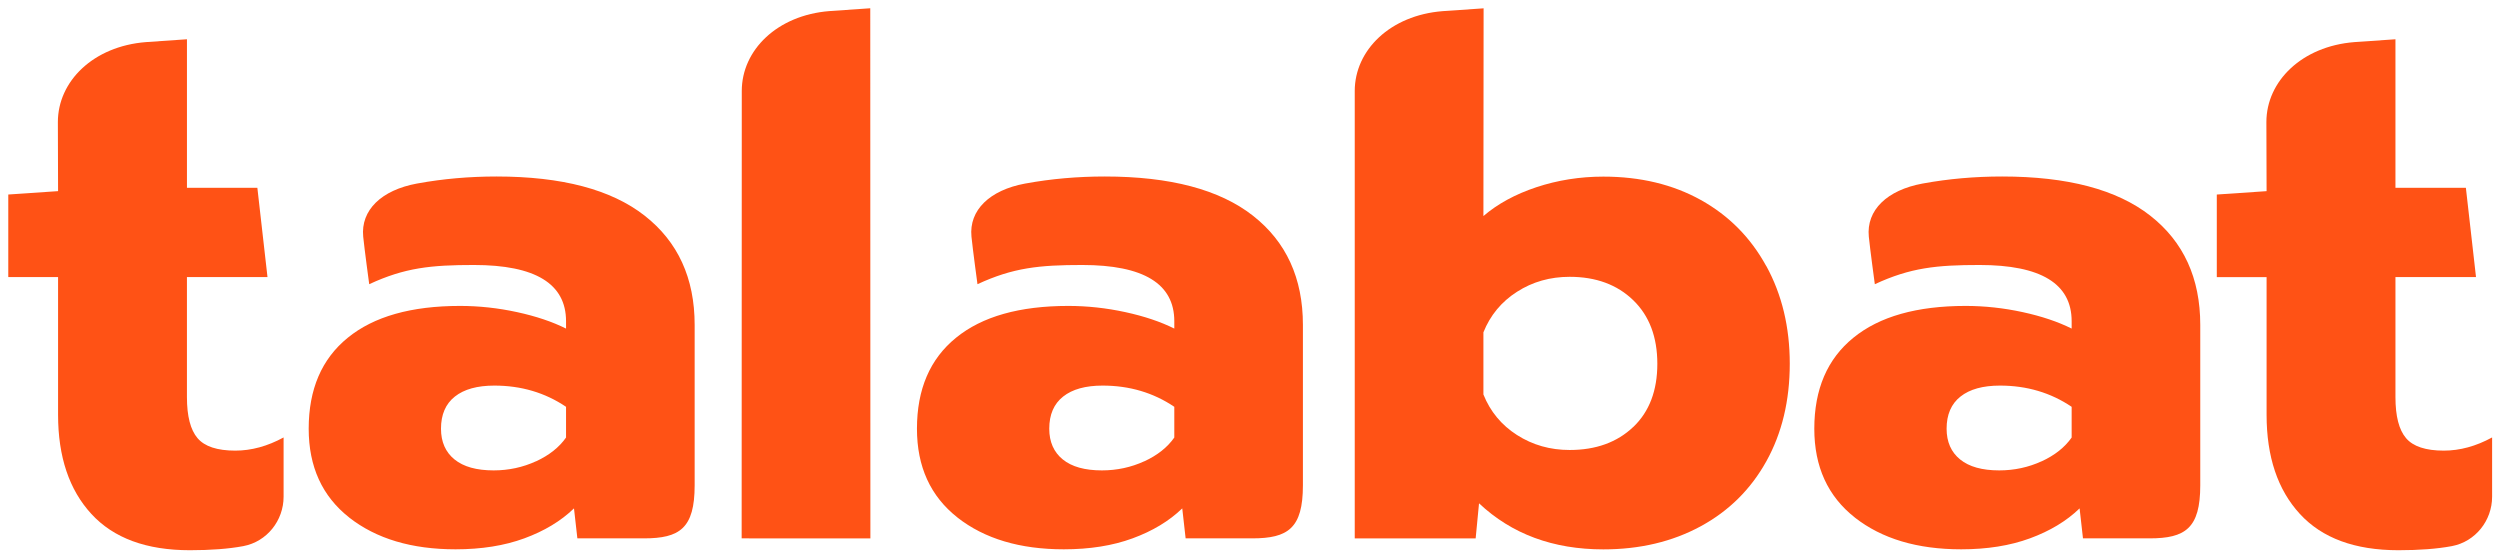
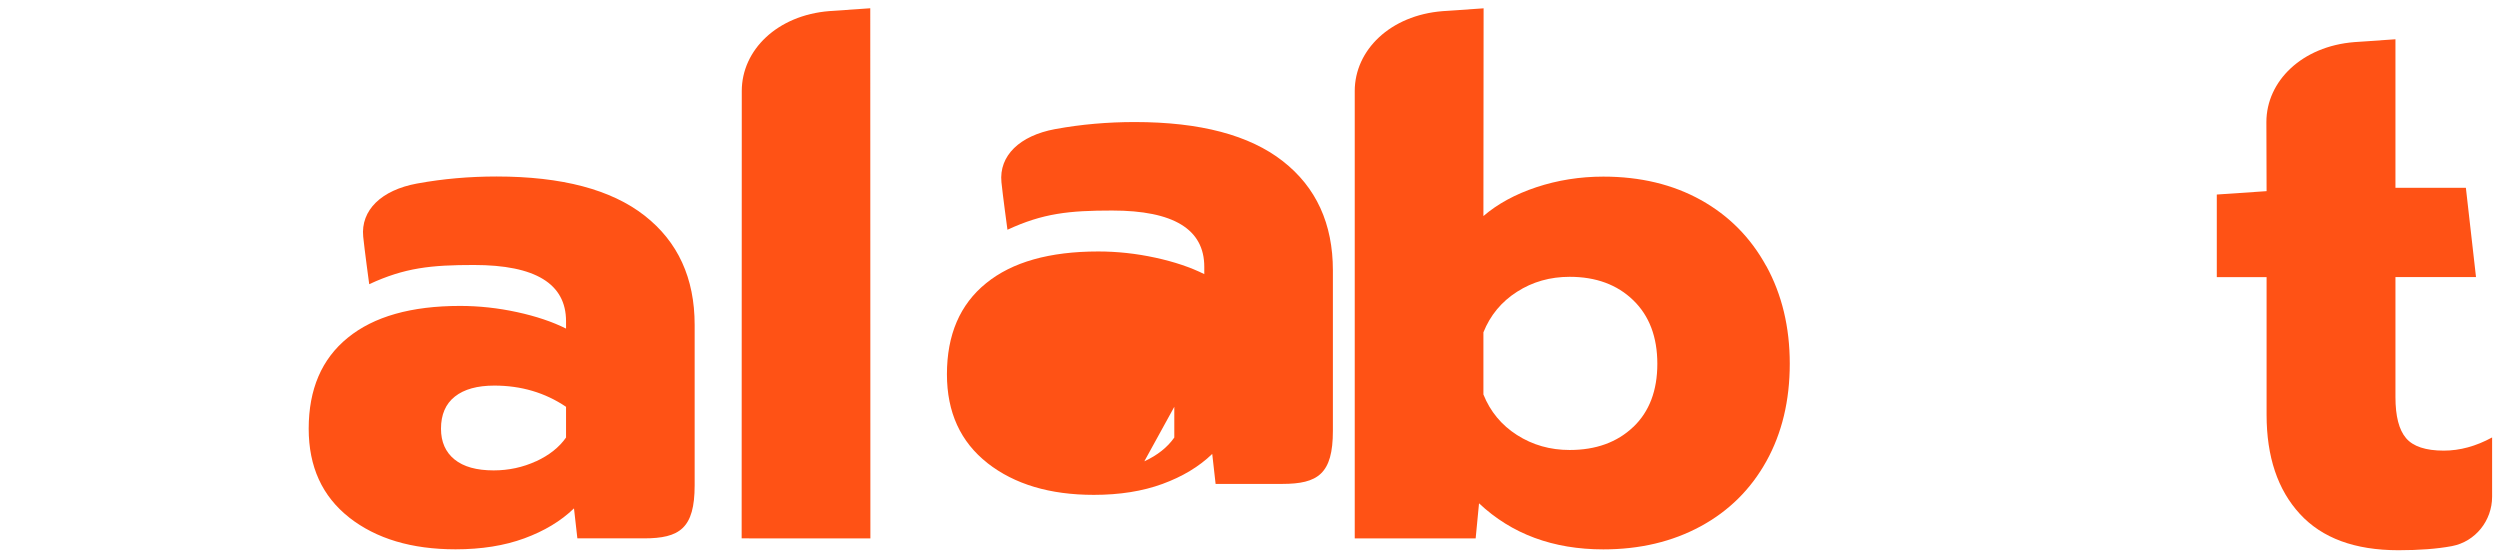
<svg xmlns="http://www.w3.org/2000/svg" xmlns:ns1="http://www.inkscape.org/namespaces/inkscape" xmlns:ns2="http://sodipodi.sourceforge.net/DTD/sodipodi-0.dtd" width="150.974" height="33.679" viewBox="0 0 39.945 8.911" version="1.1" id="svg136" ns1:version="0.92.0 r15299" ns2:docname="talabat.svg">
  <defs id="defs130">
    <polygon points="16.665,30.919 0.065,30.919 0.065,0.111 16.665,0.111 " id="path-1" />
    <polygon points="16.6,30.919 0,30.919 0,0.111 16.6,0.111 " id="path-3" />
  </defs>
  <ns2:namedview id="base" pagecolor="#ffffff" bordercolor="#666666" borderopacity="1.0" ns1:pageopacity="0.0" ns1:pageshadow="2" ns1:zoom="5.9810492" ns1:cx="75.486847" ns1:cy="16.839485" ns1:document-units="mm" ns1:current-layer="layer1" showgrid="false" fit-margin-top="0" fit-margin-left="0" fit-margin-right="0" fit-margin-bottom="0" units="px" ns1:window-width="1280" ns1:window-height="744" ns1:window-x="-4" ns1:window-y="-4" ns1:window-maximized="1" />
  <g ns1:label="Layer 1" ns1:groupmode="layer" id="layer1" transform="translate(-188.047,-330.21)">
    <g id="g257" transform="translate(0.132,-0.132)">
      <path transform="matrix(0.265,0,0,0.265,223.318,330.94)" style="fill:#ff5215;fill-rule:evenodd;stroke:none;stroke-width:1" ns1:connector-curvature="0" d="m 13.751,24.914 c -1.089,0 -1.847,-0.25 -2.274,-0.751 -0.427,-0.5 -0.64,-1.324 -0.64,-2.472 v -7.24 h 4.857 L 15.083,9.065 H 10.837 V 4.143 0.111 c 0,0 -1.855,0.123 -2.472,0.171 C 5.195,0.531 3.055,2.639 3.055,5.106 l 0.012,4.163 -3.002,0.204 v 4.979 H 3.067 V 22.751 c 0,2.532 0.669,4.525 2.009,5.982 1.339,1.457 3.318,2.186 5.938,2.186 1.265,0 2.332,-0.082 3.201,-0.243 0.009,-0.002 0.017,-0.003 0.026,-0.005 1.417,-0.268 2.424,-1.537 2.424,-2.978 V 24.119 c -0.971,0.53 -1.942,0.795 -2.914,0.795" id="Fill-1" mask="none" />
-       <path id="Fill-4" d="m 206.199,337.713 c 0.21,-0.097 0.37,-0.224 0.479,-0.38 v -0.491 c -0.335,-0.226 -0.717,-0.339 -1.145,-0.339 -0.273,0 -0.483,0.058 -0.631,0.175 -0.148,0.117 -0.222,0.288 -0.222,0.514 0,0.21 0.072,0.374 0.216,0.491 0.144,0.117 0.352,0.175 0.625,0.175 0.241,0 0.467,-0.049 0.678,-0.146 m -2.985,0.899 c -0.432,-0.339 -0.648,-0.812 -0.648,-1.419 0,-0.631 0.208,-1.116 0.625,-1.454 0.416,-0.339 1.014,-0.508 1.793,-0.508 0.304,0 0.607,0.033 0.911,0.099 0.304,0.066 0.565,0.154 0.783,0.263 v -0.117 c 0,-0.6 -0.491,-0.899 -1.472,-0.899 -0.685,0 -1.105,0.043 -1.673,0.307 0,0 -0.077,-0.567 -0.096,-0.759 -0.042,-0.426 0.294,-0.745 0.857,-0.849 0.004,-7.4e-4 0.008,-0.001 0.012,-0.002 0.405,-0.074 0.825,-0.111 1.262,-0.111 1.043,0 1.832,0.208 2.365,0.625 0.533,0.417 0.8,0.999 0.8,1.746 v 2.564 c 0,0.687 -0.24,0.847 -0.809,0.847 h -1.065 l -0.054,-0.479 c -0.21,0.203 -0.475,0.362 -0.794,0.479 -0.319,0.117 -0.685,0.175 -1.098,0.175 -0.701,0 -1.267,-0.169 -1.7,-0.508" ns1:connector-curvature="0" style="fill:#ff5215;fill-rule:evenodd;stroke:none;stroke-width:0.265" />
-       <path id="Fill-6" d="m 220.537,337.713 c 0.21,-0.097 0.37,-0.224 0.479,-0.38 v -0.491 c -0.335,-0.226 -0.717,-0.339 -1.145,-0.339 -0.273,0 -0.483,0.058 -0.631,0.175 -0.148,0.117 -0.222,0.288 -0.222,0.514 0,0.21 0.072,0.374 0.216,0.491 0.144,0.117 0.352,0.175 0.625,0.175 0.241,0 0.467,-0.049 0.678,-0.146 m -2.985,0.899 c -0.432,-0.339 -0.648,-0.812 -0.648,-1.419 0,-0.631 0.208,-1.116 0.625,-1.454 0.416,-0.339 1.014,-0.508 1.793,-0.508 0.304,0 0.607,0.033 0.911,0.099 0.304,0.066 0.565,0.154 0.783,0.263 v -0.117 c 0,-0.6 -0.491,-0.899 -1.472,-0.899 -0.685,0 -1.105,0.043 -1.673,0.307 0,0 -0.077,-0.567 -0.096,-0.759 -0.042,-0.426 0.294,-0.745 0.857,-0.849 0.004,-7.4e-4 0.008,-0.001 0.012,-0.002 0.405,-0.074 0.825,-0.111 1.262,-0.111 1.043,0 1.832,0.208 2.365,0.625 0.533,0.417 0.8,0.999 0.8,1.746 v 2.564 c 0,0.687 -0.24,0.847 -0.809,0.847 h -1.065 l -0.054,-0.479 c -0.21,0.203 -0.475,0.362 -0.794,0.479 -0.319,0.117 -0.685,0.175 -1.098,0.175 -0.701,0 -1.267,-0.169 -1.7,-0.508" ns1:connector-curvature="0" style="fill:#ff5215;fill-rule:evenodd;stroke:none;stroke-width:0.265" />
-       <path transform="matrix(0.265,0,0,0.265,188.047,330.94)" style="fill:#ff5215;fill-rule:evenodd;stroke:none;stroke-width:1" ns1:connector-curvature="0" d="m 13.686,24.914 c -1.089,0 -1.847,-0.25 -2.274,-0.751 -0.427,-0.5 -0.64,-1.324 -0.64,-2.472 v -7.24 h 4.857 L 15.018,9.065 H 10.773 V 4.143 0.111 c 0,0 -1.855,0.123 -2.473,0.171 C 5.13,0.531 2.99,2.639 2.99,5.106 L 3.002,9.268 -4.4809559e-5,9.472 v 4.979 H 3.002 V 22.751 c 0,2.532 0.669,4.525 2.009,5.982 1.339,1.457 3.318,2.186 5.938,2.186 1.265,0 2.332,-0.082 3.201,-0.243 0.009,-0.002 0.017,-0.003 0.026,-0.005 1.417,-0.268 2.424,-1.537 2.424,-2.978 V 24.119 c -0.971,0.53 -1.942,0.795 -2.914,0.795" id="Fill-8" mask="none" />
+       <path id="Fill-4" d="m 206.199,337.713 c 0.21,-0.097 0.37,-0.224 0.479,-0.38 v -0.491 m -2.985,0.899 c -0.432,-0.339 -0.648,-0.812 -0.648,-1.419 0,-0.631 0.208,-1.116 0.625,-1.454 0.416,-0.339 1.014,-0.508 1.793,-0.508 0.304,0 0.607,0.033 0.911,0.099 0.304,0.066 0.565,0.154 0.783,0.263 v -0.117 c 0,-0.6 -0.491,-0.899 -1.472,-0.899 -0.685,0 -1.105,0.043 -1.673,0.307 0,0 -0.077,-0.567 -0.096,-0.759 -0.042,-0.426 0.294,-0.745 0.857,-0.849 0.004,-7.4e-4 0.008,-0.001 0.012,-0.002 0.405,-0.074 0.825,-0.111 1.262,-0.111 1.043,0 1.832,0.208 2.365,0.625 0.533,0.417 0.8,0.999 0.8,1.746 v 2.564 c 0,0.687 -0.24,0.847 -0.809,0.847 h -1.065 l -0.054,-0.479 c -0.21,0.203 -0.475,0.362 -0.794,0.479 -0.319,0.117 -0.685,0.175 -1.098,0.175 -0.701,0 -1.267,-0.169 -1.7,-0.508" ns1:connector-curvature="0" style="fill:#ff5215;fill-rule:evenodd;stroke:none;stroke-width:0.265" />
      <path id="Fill-11" d="m 196.48,337.713 c 0.21,-0.097 0.37,-0.224 0.479,-0.38 v -0.491 c -0.335,-0.226 -0.717,-0.339 -1.145,-0.339 -0.273,0 -0.483,0.058 -0.631,0.175 -0.148,0.117 -0.222,0.288 -0.222,0.514 0,0.21 0.072,0.374 0.216,0.491 0.144,0.117 0.352,0.175 0.625,0.175 0.241,0 0.467,-0.049 0.678,-0.146 m -2.985,0.899 c -0.432,-0.339 -0.648,-0.812 -0.648,-1.419 0,-0.631 0.208,-1.116 0.625,-1.454 0.416,-0.339 1.014,-0.508 1.793,-0.508 0.304,0 0.607,0.033 0.911,0.099 0.304,0.066 0.565,0.154 0.783,0.263 v -0.117 c 0,-0.6 -0.491,-0.899 -1.472,-0.899 -0.685,0 -1.105,0.043 -1.673,0.307 0,0 -0.077,-0.567 -0.096,-0.759 -0.042,-0.426 0.294,-0.745 0.857,-0.849 0.004,-7.4e-4 0.008,-0.001 0.012,-0.002 0.405,-0.074 0.825,-0.111 1.262,-0.111 1.043,0 1.832,0.208 2.365,0.625 0.533,0.417 0.8,0.999 0.8,1.746 v 2.564 c 0,0.687 -0.24,0.847 -0.809,0.847 h -1.065 l -0.054,-0.479 c -0.21,0.203 -0.475,0.362 -0.794,0.479 -0.319,0.117 -0.685,0.175 -1.098,0.175 -0.701,0 -1.267,-0.169 -1.7,-0.508" ns1:connector-curvature="0" style="fill:#ff5215;fill-rule:evenodd;stroke:none;stroke-width:0.265" />
      <path id="Fill-13" d="m 201.822,338.945 -0.002,-8.471 c 0,0 -0.489,0.033 -0.652,0.045 -0.836,0.066 -1.401,0.624 -1.401,1.276 l -0.002,7.149 z" ns1:connector-curvature="0" style="fill:#ff5215;fill-rule:evenodd;stroke:none;stroke-width:0.265" />
      <path id="Fill-15" d="m 214.011,337.164 c -0.257,0.245 -0.596,0.368 -1.016,0.368 -0.312,0 -0.592,-0.08 -0.841,-0.239 -0.249,-0.159 -0.428,-0.376 -0.537,-0.648 v -0.993 c 0.109,-0.272 0.288,-0.489 0.537,-0.648 0.249,-0.16 0.53,-0.239 0.841,-0.239 0.42,0 0.759,0.125 1.016,0.374 0.257,0.249 0.385,0.588 0.385,1.016 0,0.428 -0.128,0.765 -0.385,1.01 m 2.126,-2.57 c -0.249,-0.456 -0.598,-0.808 -1.045,-1.057 -0.448,-0.249 -0.968,-0.374 -1.559,-0.374 -0.374,0 -0.73,0.057 -1.069,0.169 -0.339,0.113 -0.621,0.267 -0.847,0.461 l 0.003,-3.319 c 0,0 -0.491,0.033 -0.654,0.045 -0.839,0.066 -1.405,0.624 -1.405,1.276 v 7.149 h 1.932 l 0.054,-0.561 c 0.522,0.491 1.184,0.736 1.986,0.736 0.584,0 1.102,-0.123 1.554,-0.368 0.452,-0.245 0.802,-0.592 1.051,-1.04 0.249,-0.448 0.374,-0.968 0.374,-1.559 0,-0.584 -0.125,-1.104 -0.374,-1.559" ns1:connector-curvature="0" style="fill:#ff5215;fill-rule:evenodd;stroke:none;stroke-width:0.265" />
    </g>
  </g>
</svg>